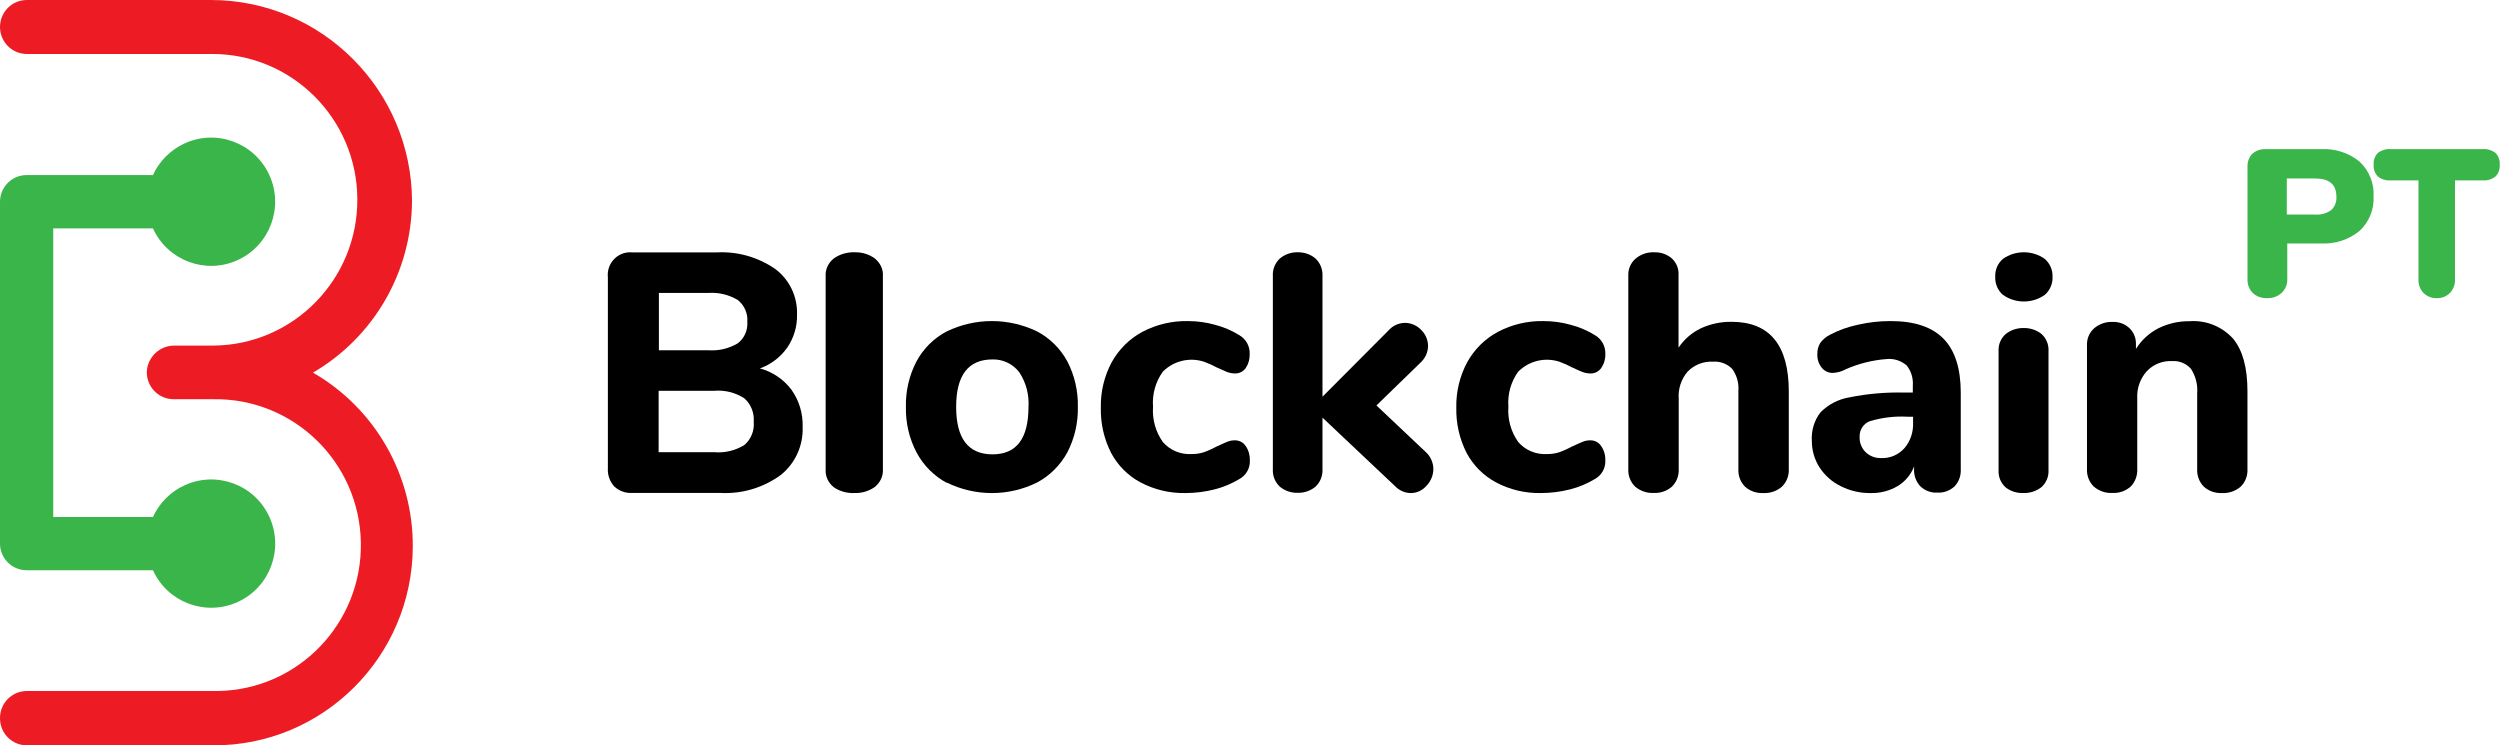
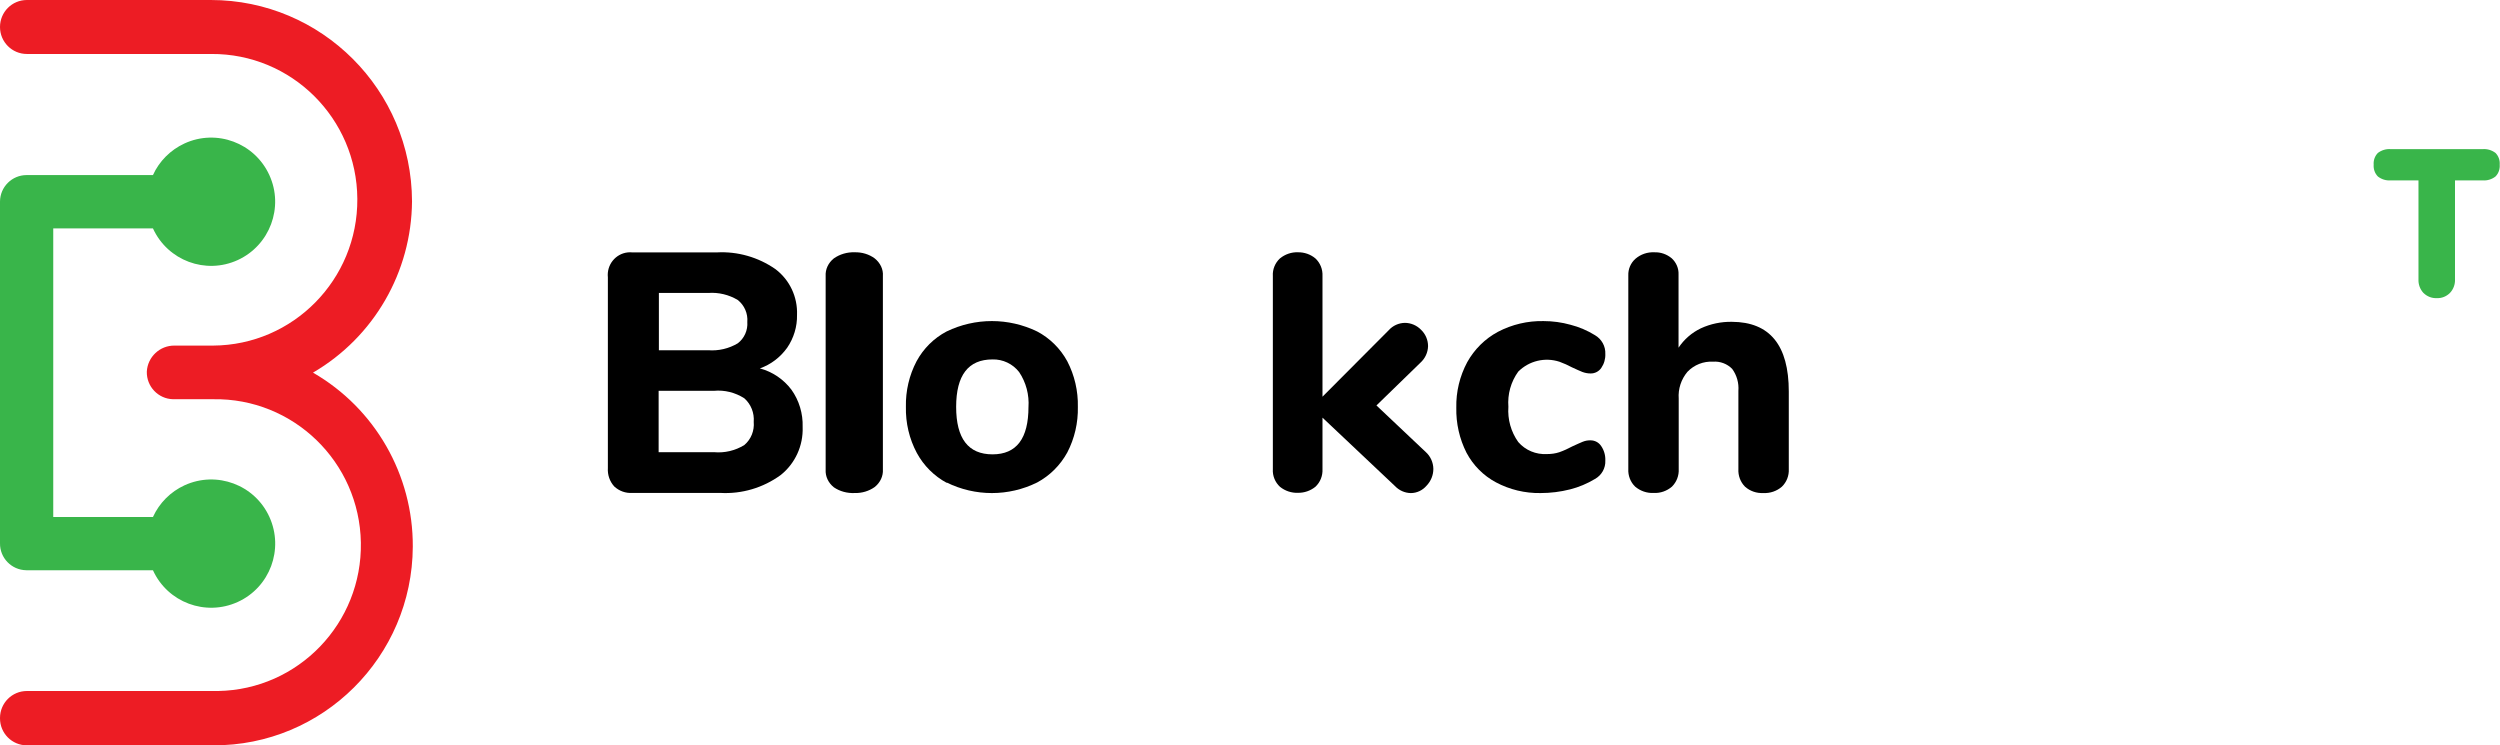
<svg xmlns="http://www.w3.org/2000/svg" viewBox="0 0 161 48" fill="none">
  <g id="logo">
    <path id="Vector" d="M3.429 14.709H9.85C10.798 16.785 13.245 17.696 15.312 16.747C17.379 15.797 18.294 13.345 17.346 11.275C16.398 9.199 13.95 8.288 11.883 9.238C10.985 9.652 10.258 10.375 9.85 11.275H1.714C0.772 11.275 0.006 12.037 0 12.981V34.978C-0.016 35.928 0.739 36.706 1.687 36.723C1.698 36.723 1.703 36.723 1.714 36.723H9.85C10.792 38.799 13.239 39.71 15.312 38.766C17.384 37.822 18.294 35.37 17.351 33.294C16.409 31.218 13.961 30.307 11.889 31.251C10.985 31.665 10.263 32.389 9.85 33.294H3.429V14.709Z" fill="#39B54A" />
    <path id="Vector_2" d="M20.162 23.994C24.08 21.708 26.501 17.517 26.534 12.967C26.512 5.796 20.713 0 13.573 0H1.731C0.774 0 0 0.777 0 1.738C0 2.7 0.774 3.476 1.731 3.476H13.607C18.771 3.443 22.984 7.624 23.012 12.81C23.045 17.997 18.882 22.228 13.723 22.256H11.23C10.29 22.25 9.505 22.988 9.455 23.933C9.433 24.894 10.19 25.688 11.147 25.71C11.158 25.71 11.175 25.71 11.186 25.71H13.723C18.888 25.621 23.151 29.751 23.24 34.944C23.329 40.13 19.216 44.412 14.046 44.501C13.902 44.501 13.751 44.501 13.607 44.501H1.731C0.774 44.501 0 45.278 0 46.239C0 46.245 0 46.256 0 46.262C0 47.223 0.774 48 1.731 48H13.723C20.791 48.033 26.551 42.304 26.584 35.206C26.607 30.584 24.152 26.303 20.162 24V23.994Z" fill="#ED1C24" />
    <path id="Vector_3" d="M50.966 25.093C51.464 25.789 51.718 26.635 51.69 27.498C51.735 28.7 51.209 29.851 50.276 30.593C49.145 31.416 47.771 31.824 46.38 31.744H40.725C40.295 31.773 39.877 31.623 39.56 31.33C39.266 31.007 39.119 30.582 39.147 30.144V17.861C39.062 17.055 39.639 16.342 40.425 16.255C40.527 16.244 40.623 16.244 40.725 16.255H46.159C47.499 16.181 48.828 16.56 49.937 17.331C50.853 18.022 51.373 19.121 51.328 20.277C51.345 21.031 51.119 21.773 50.694 22.394C50.253 23.01 49.643 23.476 48.936 23.724C49.745 23.942 50.457 24.42 50.966 25.093ZM42.432 22.555H45.605C46.272 22.607 46.94 22.452 47.516 22.107C47.935 21.785 48.167 21.267 48.127 20.737C48.172 20.191 47.941 19.662 47.516 19.322C46.94 18.977 46.272 18.816 45.605 18.867H42.432V22.555ZM47.935 28.66C48.365 28.297 48.591 27.739 48.54 27.17C48.585 26.595 48.365 26.031 47.935 25.651C47.352 25.277 46.663 25.104 45.978 25.168H42.416V29.12H45.978C46.663 29.183 47.347 29.022 47.935 28.66Z" fill="black" />
    <path id="Vector_4" d="M53.7 31.382C53.339 31.092 53.146 30.677 53.172 30.245V17.777C53.146 17.345 53.339 16.93 53.7 16.64C54.081 16.373 54.557 16.23 55.041 16.247C55.511 16.236 55.969 16.373 56.33 16.64C56.691 16.93 56.891 17.345 56.858 17.777V30.228C56.884 30.66 56.691 31.075 56.33 31.365C55.962 31.626 55.511 31.763 55.041 31.751C54.557 31.774 54.081 31.643 53.7 31.382Z" fill="black" />
    <path id="Vector_5" d="M60.979 31.101C60.164 30.663 59.489 29.993 59.043 29.169C58.557 28.26 58.318 27.237 58.34 26.203C58.318 25.181 58.552 24.169 59.026 23.266C59.472 22.442 60.142 21.778 60.962 21.346C62.809 20.454 64.945 20.454 66.792 21.346C67.612 21.778 68.287 22.448 68.733 23.266C69.202 24.169 69.436 25.181 69.414 26.203C69.436 27.226 69.202 28.237 68.733 29.14C68.281 29.964 67.606 30.635 66.792 31.072C64.951 31.981 62.803 31.981 60.962 31.072L60.979 31.101ZM66.234 26.232C66.29 25.425 66.078 24.624 65.631 23.959C65.219 23.431 64.583 23.13 63.919 23.147C62.357 23.147 61.576 24.164 61.576 26.203C61.576 28.243 62.357 29.26 63.919 29.26C65.464 29.26 66.234 28.243 66.234 26.203V26.232Z" fill="black" />
-     <path id="Vector_6" d="M73.44 31.061C72.636 30.631 71.98 29.968 71.55 29.157C71.097 28.262 70.871 27.264 70.894 26.255C70.871 25.235 71.114 24.226 71.595 23.325C72.054 22.498 72.738 21.818 73.57 21.37C74.476 20.894 75.489 20.656 76.507 20.678C77.096 20.678 77.678 20.758 78.244 20.916C78.799 21.058 79.325 21.285 79.812 21.585C80.242 21.835 80.502 22.299 80.479 22.798C80.491 23.116 80.406 23.427 80.23 23.694C80.078 23.92 79.817 24.056 79.54 24.051C79.359 24.051 79.184 24.017 79.014 23.954C78.85 23.886 78.629 23.79 78.352 23.66C78.091 23.518 77.82 23.399 77.543 23.297C76.609 22.991 75.585 23.235 74.889 23.932C74.413 24.589 74.193 25.394 74.255 26.199C74.198 27.003 74.419 27.808 74.889 28.466C75.347 28.998 76.032 29.282 76.733 29.242C77.005 29.242 77.277 29.208 77.531 29.123C77.82 29.021 78.103 28.891 78.374 28.744C78.652 28.619 78.867 28.517 79.025 28.454C79.189 28.386 79.365 28.352 79.54 28.358C79.817 28.358 80.072 28.494 80.225 28.727C80.412 28.998 80.502 29.327 80.491 29.656C80.513 30.149 80.253 30.608 79.823 30.846C79.325 31.146 78.787 31.373 78.227 31.515C77.605 31.674 76.965 31.753 76.326 31.753C75.319 31.77 74.328 31.532 73.44 31.061Z" fill="black" />
    <path id="Vector_7" d="M92.308 30.195C92.308 30.599 92.151 30.986 91.872 31.276C91.615 31.578 91.246 31.754 90.855 31.754C90.47 31.748 90.101 31.583 89.833 31.299L85.168 26.896V30.212C85.19 30.645 85.022 31.06 84.71 31.35C84.391 31.606 84 31.742 83.592 31.737C83.173 31.754 82.76 31.617 82.43 31.35C82.117 31.06 81.944 30.645 81.972 30.212V17.778C81.944 17.345 82.117 16.93 82.43 16.64C82.76 16.373 83.173 16.23 83.592 16.247C84 16.242 84.397 16.378 84.71 16.64C85.022 16.93 85.19 17.345 85.168 17.778V25.548L89.43 21.27C89.699 20.969 90.079 20.798 90.475 20.793C90.866 20.793 91.246 20.957 91.52 21.242C91.805 21.515 91.967 21.896 91.967 22.294C91.956 22.704 91.777 23.085 91.475 23.358L88.643 26.111L91.816 29.109C92.123 29.382 92.302 29.78 92.308 30.195Z" fill="black" />
    <path id="Vector_8" d="M96.336 31.061C95.531 30.631 94.874 29.968 94.443 29.157C93.99 28.262 93.764 27.264 93.786 26.255C93.764 25.235 94.007 24.226 94.489 23.325C94.948 22.498 95.633 21.818 96.466 21.37C97.372 20.894 98.386 20.656 99.406 20.678C99.995 20.678 100.579 20.758 101.145 20.916C101.701 21.058 102.228 21.285 102.715 21.585C103.145 21.835 103.406 22.299 103.383 22.798C103.395 23.116 103.304 23.433 103.123 23.694C102.97 23.92 102.709 24.056 102.432 24.051C102.25 24.051 102.075 24.017 101.905 23.954C101.74 23.886 101.519 23.79 101.242 23.66C100.981 23.518 100.709 23.399 100.432 23.297C99.497 22.991 98.472 23.235 97.775 23.932C97.299 24.589 97.078 25.394 97.14 26.199C97.083 27.003 97.304 27.808 97.775 28.466C98.234 28.998 98.919 29.282 99.621 29.242C99.894 29.242 100.165 29.208 100.42 29.123C100.709 29.021 100.993 28.891 101.264 28.744C101.542 28.619 101.757 28.517 101.916 28.454C102.08 28.386 102.256 28.352 102.432 28.358C102.709 28.358 102.964 28.494 103.117 28.727C103.304 28.998 103.395 29.327 103.383 29.656C103.406 30.149 103.145 30.608 102.715 30.846C102.216 31.146 101.678 31.373 101.117 31.515C100.494 31.674 99.854 31.753 99.214 31.753C98.211 31.77 97.219 31.532 96.336 31.061Z" fill="black" />
    <path id="Vector_9" d="M115.198 25.218V30.21C115.22 30.635 115.057 31.049 114.753 31.343C114.426 31.627 113.998 31.774 113.564 31.752C113.13 31.774 112.707 31.633 112.38 31.343C112.082 31.043 111.93 30.63 111.952 30.21V25.173C111.992 24.669 111.851 24.164 111.552 23.756C111.231 23.428 110.78 23.258 110.318 23.292C109.704 23.258 109.101 23.496 108.673 23.943C108.267 24.425 108.064 25.043 108.109 25.672V30.205C108.132 30.63 107.974 31.038 107.675 31.338C107.348 31.621 106.926 31.768 106.498 31.746C106.064 31.768 105.635 31.621 105.303 31.338C104.999 31.043 104.841 30.63 104.863 30.205V17.739C104.847 17.331 105.016 16.934 105.326 16.662C105.664 16.373 106.097 16.226 106.537 16.248C106.948 16.231 107.348 16.373 107.664 16.639C107.951 16.906 108.115 17.285 108.098 17.676V22.391C108.458 21.852 108.954 21.422 109.535 21.144C110.16 20.855 110.848 20.713 111.535 20.725C113.975 20.736 115.198 22.232 115.198 25.218Z" fill="black" />
-     <path id="Vector_10" d="M125.167 21.818C125.903 22.573 126.273 23.737 126.273 25.298V30.192C126.301 30.612 126.157 31.026 125.869 31.327C125.565 31.606 125.167 31.747 124.763 31.725C124.353 31.747 123.949 31.594 123.656 31.305C123.385 31.004 123.241 30.601 123.268 30.192V30.039C123.064 30.567 122.693 31.009 122.217 31.299C121.691 31.611 121.094 31.765 120.485 31.753C119.821 31.765 119.168 31.617 118.57 31.322C118.006 31.055 117.53 30.635 117.181 30.107C116.855 29.602 116.683 29.011 116.683 28.404C116.639 27.739 116.832 27.081 117.236 26.558C117.745 26.042 118.398 25.707 119.107 25.588C120.269 25.355 121.448 25.253 122.632 25.281H123.185V24.855C123.224 24.378 123.086 23.907 122.793 23.538C122.433 23.226 121.962 23.073 121.492 23.124C120.59 23.192 119.705 23.413 118.874 23.777C118.62 23.919 118.338 23.998 118.05 24.015C117.768 24.026 117.491 23.902 117.314 23.674C117.12 23.425 117.021 23.118 117.037 22.8C117.032 22.55 117.092 22.301 117.225 22.085C117.391 21.863 117.596 21.688 117.84 21.563C118.41 21.262 119.018 21.046 119.644 20.915C120.335 20.756 121.038 20.677 121.747 20.677C123.307 20.677 124.431 21.063 125.167 21.818ZM122.649 28.858C123.036 28.404 123.23 27.808 123.202 27.206V26.837H122.842C122.034 26.791 121.226 26.888 120.446 27.115C120.02 27.257 119.738 27.677 119.76 28.137C119.743 28.506 119.887 28.863 120.147 29.119C120.413 29.375 120.767 29.511 121.132 29.499C121.708 29.528 122.261 29.295 122.649 28.858Z" fill="black" />
-     <path id="Vector_11" d="M128.989 18.992C128.652 18.695 128.472 18.265 128.494 17.824C128.472 17.388 128.652 16.959 128.989 16.672C129.793 16.104 130.878 16.104 131.682 16.672C132.014 16.964 132.199 17.383 132.183 17.818C132.205 18.259 132.025 18.689 131.688 18.987C130.884 19.56 129.793 19.56 128.989 18.987V18.992ZM129.169 31.393C128.854 31.112 128.685 30.71 128.708 30.291V22.602C128.685 22.183 128.86 21.776 129.18 21.5C129.512 21.247 129.917 21.114 130.338 21.125C130.749 21.12 131.142 21.252 131.463 21.5C131.778 21.781 131.946 22.183 131.924 22.602V30.274C131.946 30.693 131.778 31.096 131.463 31.377C131.142 31.625 130.749 31.757 130.338 31.751C129.917 31.773 129.501 31.647 129.169 31.393Z" fill="black" />
-     <path id="Vector_12" d="M143.815 21.814C144.427 22.559 144.736 23.68 144.736 25.189V30.203C144.759 30.63 144.601 31.046 144.298 31.342C143.966 31.626 143.539 31.774 143.107 31.752C142.674 31.774 142.252 31.632 141.927 31.342C141.629 31.04 141.477 30.625 141.499 30.203V25.343C141.544 24.785 141.404 24.227 141.1 23.755C140.791 23.402 140.336 23.219 139.87 23.254C139.263 23.225 138.673 23.464 138.251 23.908C137.83 24.381 137.605 25.007 137.639 25.644V30.198C137.661 30.619 137.51 31.034 137.212 31.336C136.886 31.626 136.464 31.768 136.032 31.746C135.599 31.768 135.172 31.621 134.84 31.336C134.537 31.04 134.38 30.625 134.402 30.198V22.229C134.385 21.814 134.554 21.415 134.863 21.142C135.194 20.857 135.621 20.715 136.054 20.732C136.453 20.715 136.841 20.857 137.133 21.131C137.414 21.398 137.566 21.774 137.555 22.161V22.468C137.909 21.905 138.409 21.444 138.999 21.142C139.623 20.835 140.308 20.675 141.005 20.687C142.061 20.607 143.101 21.022 143.815 21.814Z" fill="black" />
-     <path id="Vector_13" d="M145.078 18.867C144.841 18.629 144.722 18.304 144.74 17.972V10.757C144.722 10.443 144.829 10.141 145.042 9.908C145.279 9.699 145.587 9.589 145.907 9.606H149.462C150.369 9.554 151.263 9.839 151.962 10.414C152.578 10.995 152.904 11.808 152.857 12.645C152.904 13.481 152.572 14.295 151.956 14.87C151.263 15.439 150.369 15.73 149.462 15.678H147.3V17.972C147.317 18.309 147.181 18.635 146.932 18.867C146.678 19.099 146.34 19.216 145.996 19.198C145.659 19.216 145.327 19.099 145.078 18.867ZM149.089 13.818C149.456 13.847 149.823 13.749 150.126 13.534C150.369 13.307 150.493 12.982 150.463 12.656C150.463 11.878 150.007 11.494 149.089 11.494H147.27V13.818H149.089Z" fill="#39B54A" />
    <path id="Vector_14" d="M156.071 18.867C155.853 18.634 155.733 18.314 155.75 17.982V11.617H153.964C153.67 11.64 153.376 11.553 153.137 11.367C152.941 11.169 152.843 10.89 152.864 10.604C152.843 10.319 152.941 10.046 153.137 9.848C153.376 9.668 153.67 9.58 153.964 9.604H159.882C160.176 9.58 160.47 9.668 160.709 9.848C160.905 10.046 161.003 10.319 160.981 10.604C161.003 10.89 160.905 11.169 160.709 11.367C160.47 11.553 160.176 11.64 159.882 11.617H158.102V17.982C158.118 18.314 157.998 18.634 157.775 18.867C157.546 19.094 157.241 19.216 156.926 19.198C156.61 19.216 156.305 19.094 156.071 18.867Z" fill="#39B54A" />
  </g>
</svg>